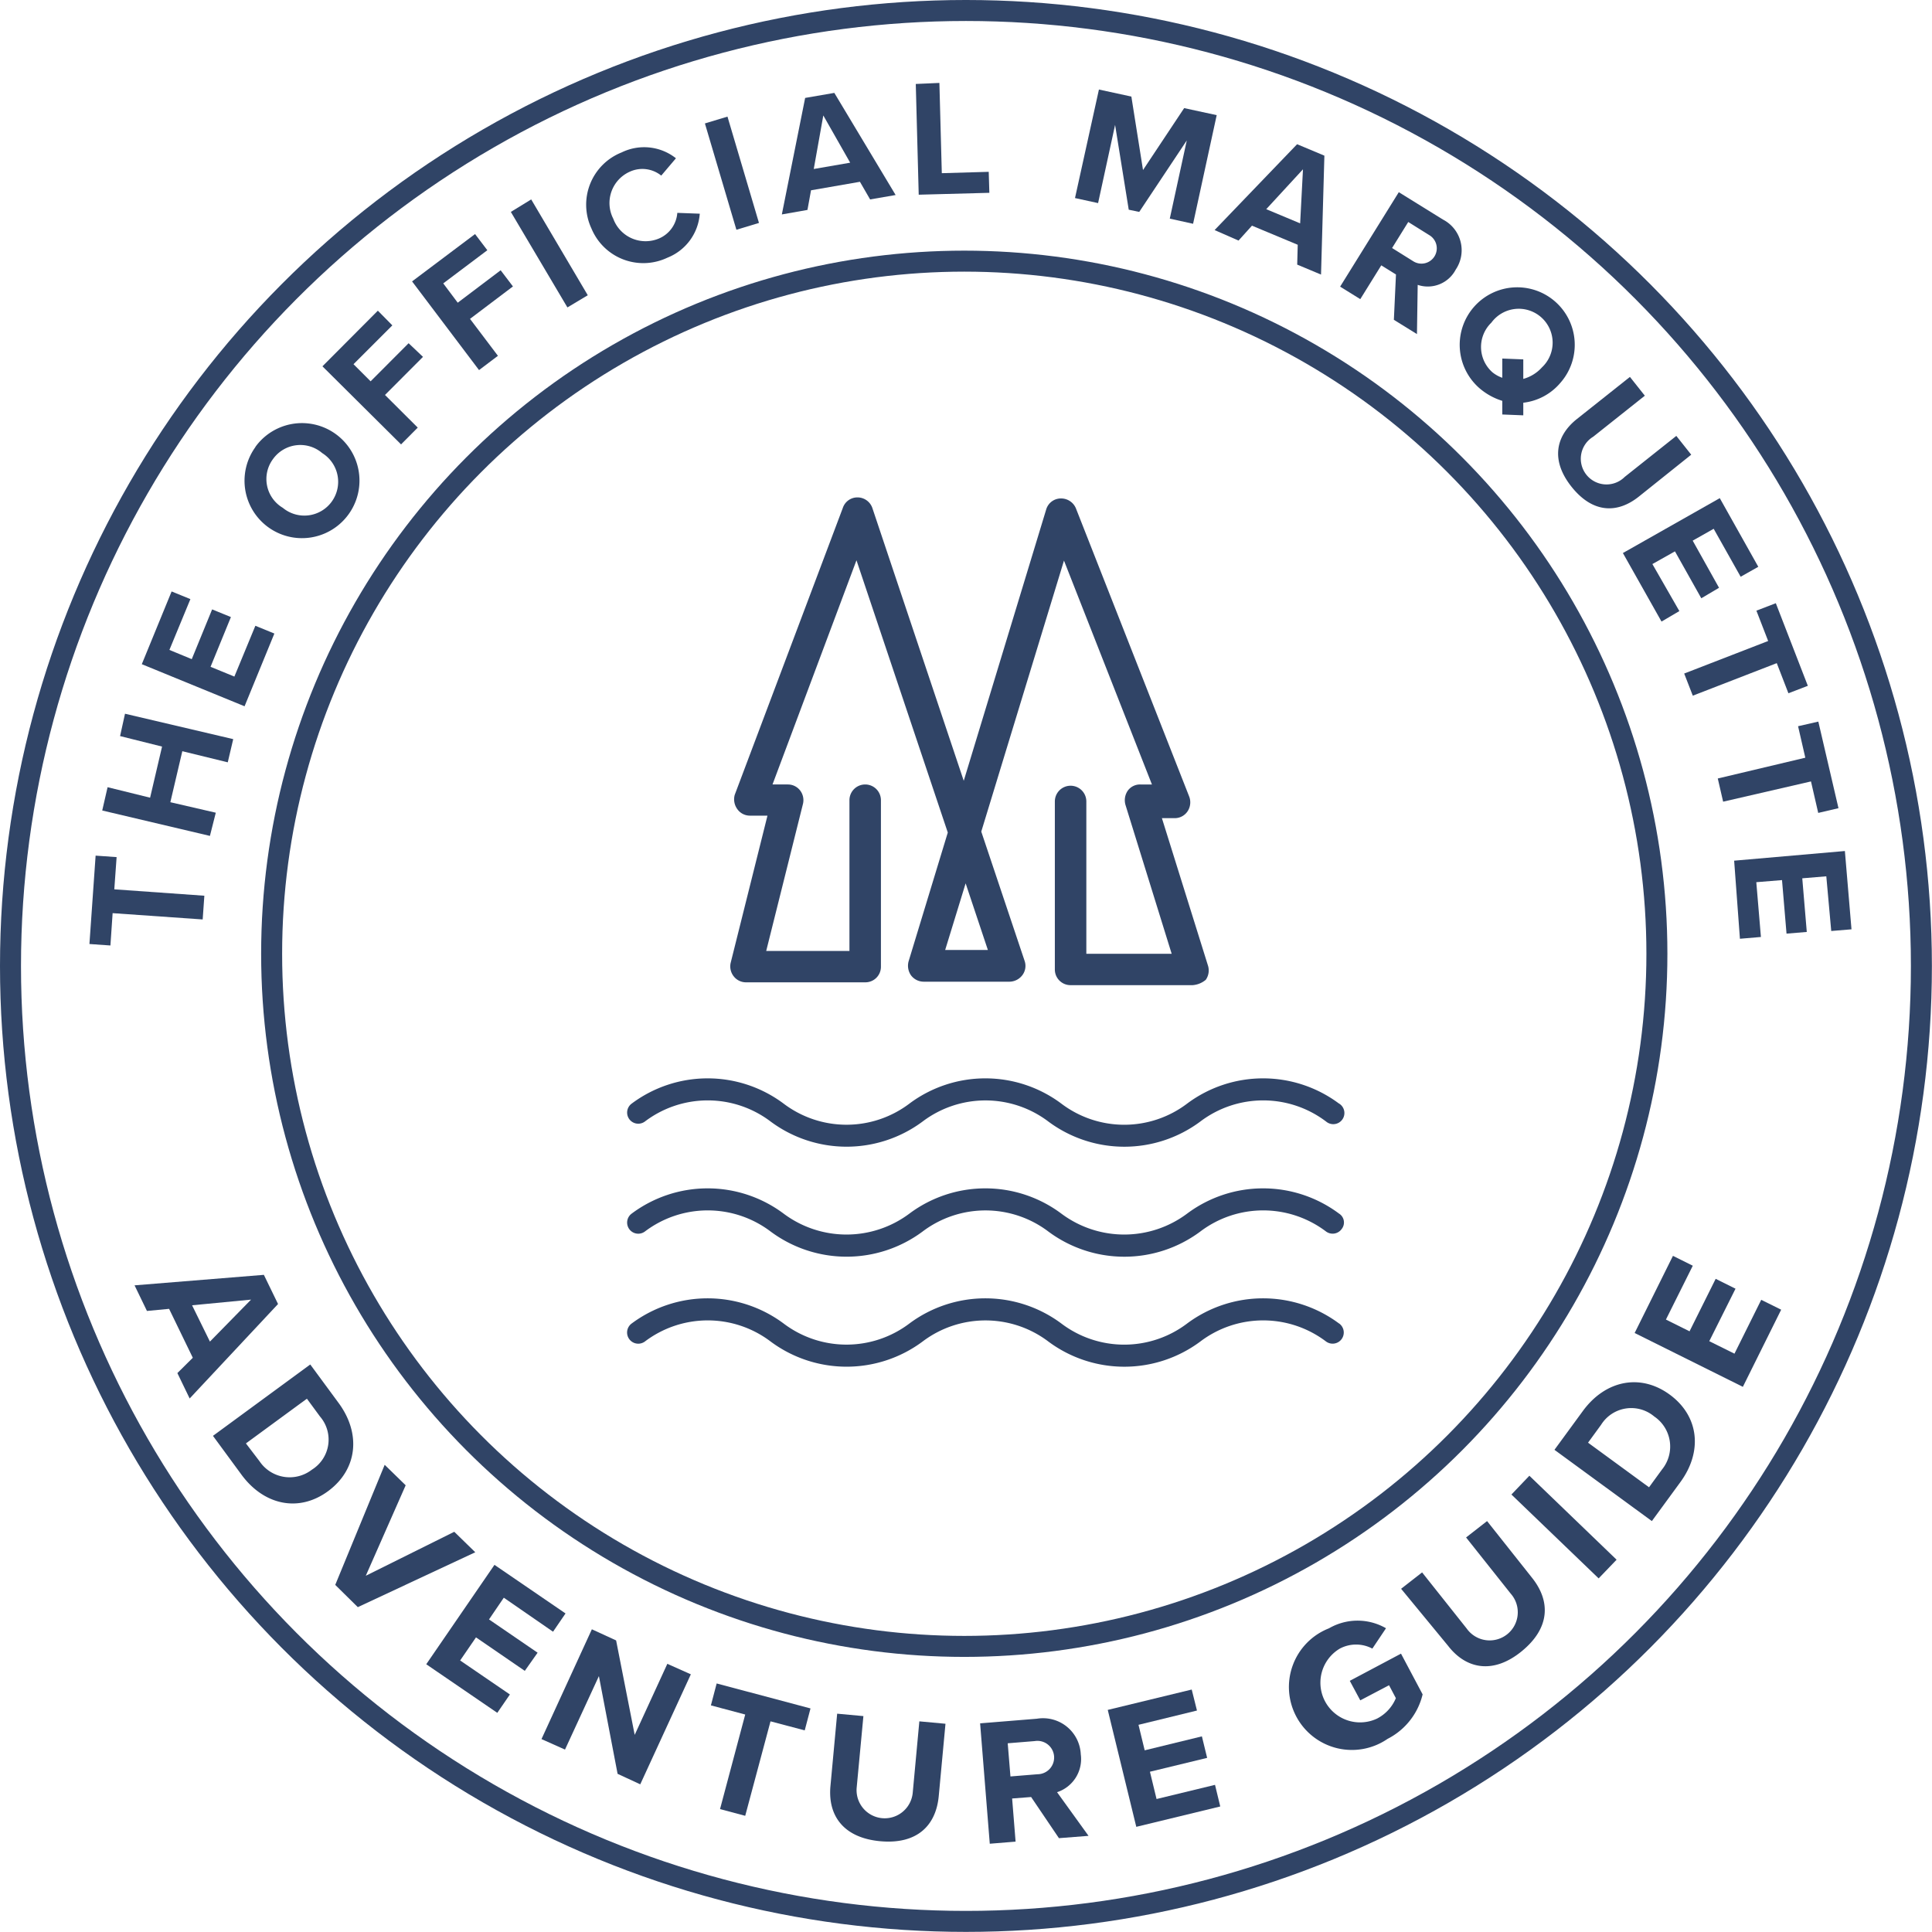
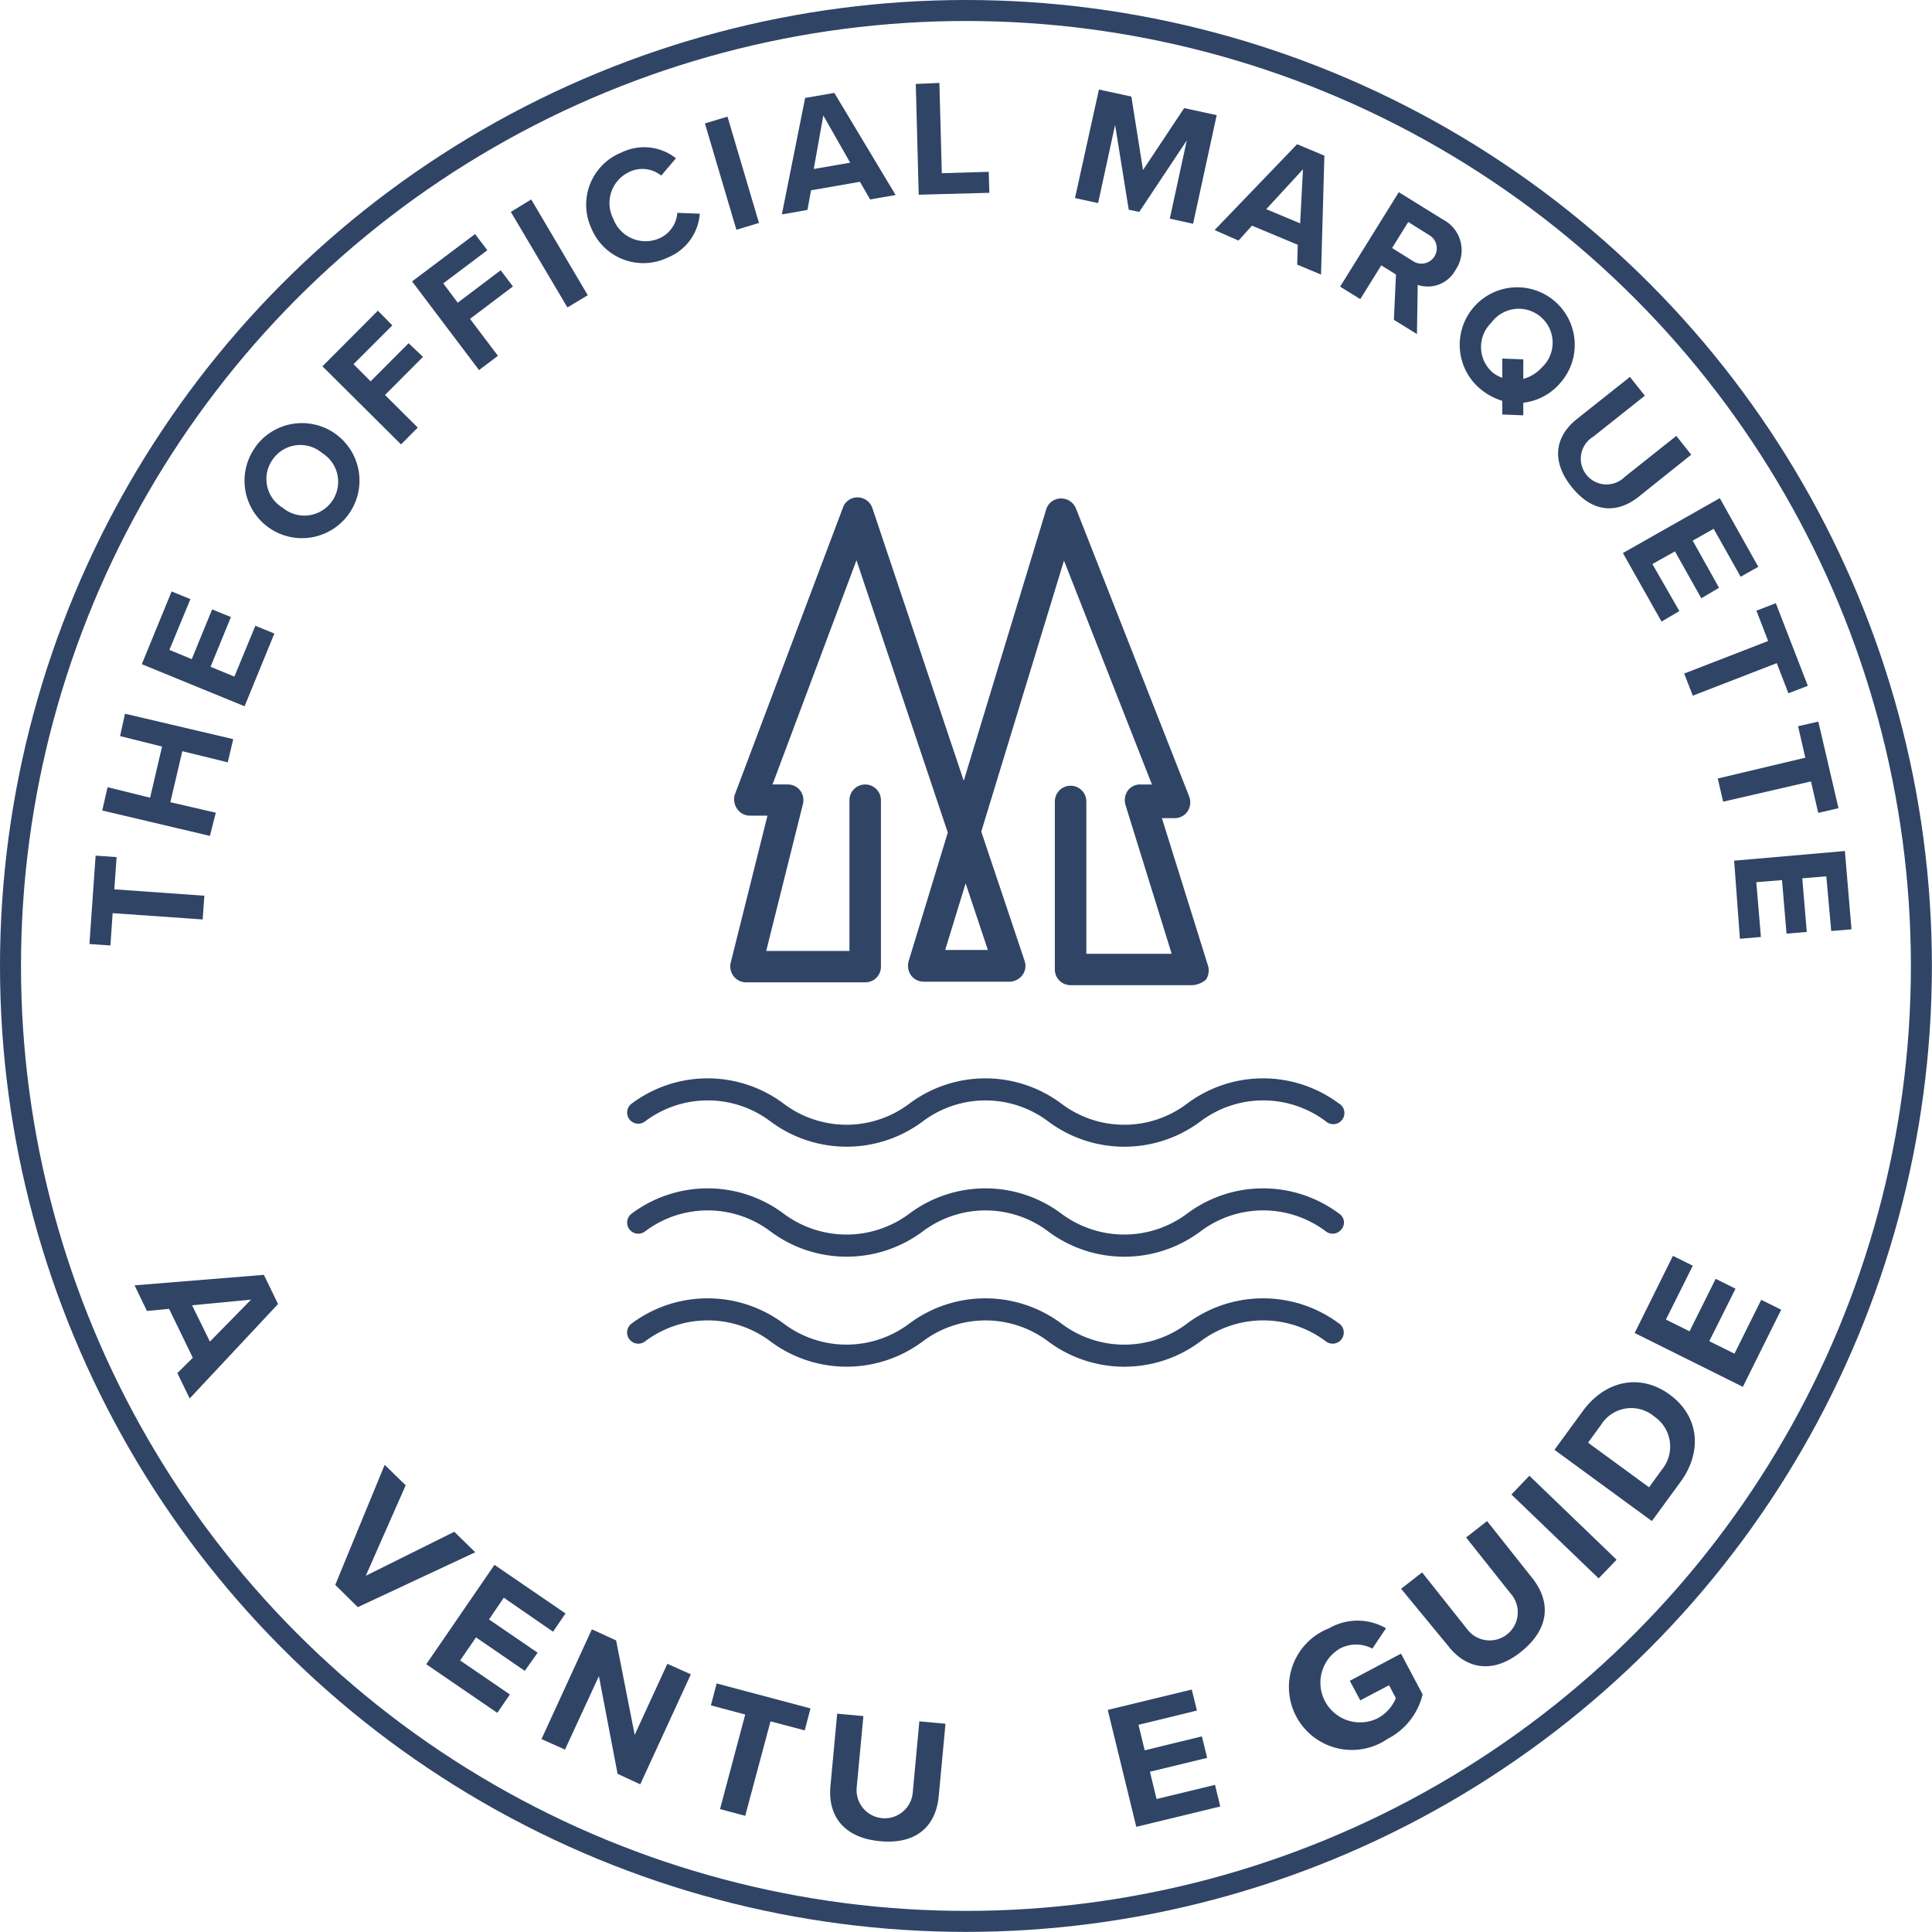
<svg xmlns="http://www.w3.org/2000/svg" viewBox="0 0 184.07 184.07">
  <defs>
    <style>.cls-1{fill:#304466;}.cls-2{fill:none;stroke:#304466;stroke-miterlimit:10;stroke-width:2px;}</style>
  </defs>
  <g id="Layer_2" data-name="Layer 2">
    <g id="Layer_1-2" data-name="Layer 1">
      <path class="cls-1" d="M113.63,93.86H102a1.49,1.49,0,0,1-1.5-1.5v-16a1.5,1.5,0,0,1,3,0V90.87h8.13l-4.4-14.18a1.61,1.61,0,0,1,.21-1.35,1.44,1.44,0,0,1,1.2-.6h1.11l-8.38-21.33L93.49,79.23l4.13,12.32a1.46,1.46,0,0,1-.21,1.35,1.56,1.56,0,0,1-1.22.63H88a1.52,1.52,0,0,1-1.2-.6,1.6,1.6,0,0,1-.24-1.32l3.74-12.29-8.7-25.94-8,21.36h1.47a1.47,1.47,0,0,1,1.16.57,1.52,1.52,0,0,1,.27,1.29l-3.5,14h7.93V76.24a1.5,1.5,0,1,1,3,0V92.09a1.48,1.48,0,0,1-1.49,1.5H71.06A1.48,1.48,0,0,1,69.89,93a1.52,1.52,0,0,1-.27-1.29l3.5-14H71.45a1.47,1.47,0,0,1-1.23-.66A1.59,1.59,0,0,1,70,75.73L80.3,48.39a1.46,1.46,0,0,1,1.41-1h0a1.5,1.5,0,0,1,1.4,1l8.71,26,7.87-25.9a1.46,1.46,0,0,1,1.37-1,1.53,1.53,0,0,1,1.47,1l10.77,27.4a1.55,1.55,0,0,1-.15,1.4,1.47,1.47,0,0,1-1.23.66H110.7L115.09,92a1.55,1.55,0,0,1-.21,1.35A2.2,2.2,0,0,1,113.63,93.86ZM90.05,90.51h4.07L92,84.16Z" />
      <path class="cls-1" d="M10.73,87l-.21,3.08-2-.14.59-8.42,2,.14-.22,3.07,8.58.61-.16,2.26Z" />
      <path class="cls-1" d="M17.37,71.57l-1.14,4.86,4.33,1L20,79.64,9.74,77.22,10.25,75l4.05,1,1.14-4.87-4-1L11.91,68l10.31,2.42-.52,2.21Z" />
      <path class="cls-1" d="M13.51,63.28l2.84-6.93,1.79.73-2,4.84,2.13.88,1.94-4.74,1.79.73-1.94,4.74,2.27.93,2-4.84,1.81.74L23.3,67.29Z" />
      <path class="cls-1" d="M24.33,42.58A5.47,5.47,0,1,1,33.21,49a5.47,5.47,0,1,1-8.88-6.4ZM26,43.75a3.19,3.19,0,0,0,.94,4.63,3.22,3.22,0,1,0,3.76-5.21A3.2,3.2,0,0,0,26,43.75Z" />
      <path class="cls-1" d="M30.72,34.9,36,29.6,37.38,31l-3.7,3.7,1.63,1.63,3.62-3.63L40.3,34l-3.62,3.63,3.12,3.11-1.59,1.6Z" />
      <path class="cls-1" d="M39.26,26.81l6-4.51,1.17,1.54L42.23,27l1.38,1.84,4.09-3.09,1.17,1.54-4.09,3.09,2.66,3.52-1.8,1.36Z" />
      <path class="cls-1" d="M48.67,20.19,50.61,19,56,28.13l-1.94,1.16Z" />
      <path class="cls-1" d="M56.35,21.77a5.36,5.36,0,0,1,2.88-7.25,4.88,4.88,0,0,1,5.17.56L63,16.73a2.87,2.87,0,0,0-3-.37,3.27,3.27,0,0,0-1.57,4.48,3.28,3.28,0,0,0,4.36,1.88,2.88,2.88,0,0,0,1.74-2.44l2.14.08a4.89,4.89,0,0,1-3.08,4.19A5.35,5.35,0,0,1,56.35,21.77Z" />
      <path class="cls-1" d="M67.16,11.76l2.15-.65,3,10.13-2.15.65Z" />
      <path class="cls-1" d="M81.93,17.32l-4.66.81L76.93,20l-2.44.43L76.71,9.33l2.78-.48,5.84,9.73L82.9,19Zm-4.4-1.22L81,15.5,78.44,11Z" />
      <path class="cls-1" d="M87.25,8,89.5,7.9l.23,8.6,4.47-.13.06,2-6.73.18Z" />
      <path class="cls-1" d="M113.07,13.38l-4.53,6.81-1-.21-1.3-8.08-1.62,7.45-2.2-.48L104.7,8.53l3.09.67,1.11,7,3.92-5.9,3.1.67-2.25,10.35-2.22-.49Z" />
      <path class="cls-1" d="M123.64,23.32l-4.36-1.82L118,22.92l-2.28-1,7.86-8.18,2.6,1.09-.32,11.33-2.27-.95Zm-3-3.39,3.23,1.35.27-5.15Z" />
      <path class="cls-1" d="M133,26.15l-1.4-.87-2,3.22-1.92-1.19,5.59-9,4.21,2.61a3.29,3.29,0,0,1,1.21,4.77,3,3,0,0,1-3.62,1.45L135,31.83l-2.2-1.36Zm3.17-3.75-2-1.25-1.54,2.48,2,1.25a1.46,1.46,0,1,0,1.54-2.48Z" />
      <path class="cls-1" d="M145.13,38.37v1.2l-2-.08,0-1.3a6.06,6.06,0,0,1-2.25-1.27,5.48,5.48,0,1,1,7.78-.44A5.43,5.43,0,0,1,145.13,38.37Zm-2-2.36,0-1.85,2,.08,0,1.86A3.72,3.72,0,0,0,146.91,35a3.23,3.23,0,1,0-4.82-4.26,3.22,3.22,0,0,0,.1,4.73A3.16,3.16,0,0,0,143.15,36Z" />
      <path class="cls-1" d="M155.29,35.91l1.42,1.79-4.92,3.91a2.45,2.45,0,1,0,3,3.83l4.92-3.91,1.42,1.79-5,4c-2.06,1.64-4.4,1.57-6.4-.94s-1.53-4.84.51-6.46Z" />
      <path class="cls-1" d="M163.85,47.46,167.52,54l-1.68.95-2.57-4.57-2,1.13L163.78,56l-1.69,1-2.51-4.47-2.15,1.21L160,58.22l-1.7,1-3.68-6.53Z" />
      <path class="cls-1" d="M168.46,61.07l-1.12-2.89,1.85-.71,3.05,7.87-1.85.71-1.11-2.87-8,3.1-.82-2.11Z" />
      <path class="cls-1" d="M172,72.19l-.69-3,1.93-.44L175.16,77l-1.93.45-.69-3-8.37,1.93-.51-2.21Z" />
      <path class="cls-1" d="M175.77,81.08l.63,7.46-1.93.16L174,83.49l-2.29.19.43,5.11-1.93.16-.43-5.1-2.45.2.44,5.22-2,.17L165.22,82Z" />
      <circle class="cls-2" cx="92.03" cy="92.03" r="91.03" />
-       <circle class="cls-2" cx="91.87" cy="90.87" r="65.99" />
      <path class="cls-1" d="M127.57,105.14a12.09,12.09,0,0,0-14.46,0,9.92,9.92,0,0,1-12,0,12.09,12.09,0,0,0-14.46,0,9.93,9.93,0,0,1-12,0,12.09,12.09,0,0,0-14.46,0,1.06,1.06,0,1,0,1.24,1.72,9.92,9.92,0,0,1,12,0,12.13,12.13,0,0,0,14.46,0,9.93,9.93,0,0,1,12,0,12.12,12.12,0,0,0,14.46,0,9.92,9.92,0,0,1,12,0,1.06,1.06,0,1,0,1.23-1.72Z" />
      <path class="cls-1" d="M127.57,115.62a12.09,12.09,0,0,0-14.46,0,10,10,0,0,1-12,0,12.09,12.09,0,0,0-14.46,0,10,10,0,0,1-12,0,12.09,12.09,0,0,0-14.46,0,1.06,1.06,0,0,0,1.24,1.72,9.92,9.92,0,0,1,12,0,12.13,12.13,0,0,0,14.46,0,9.93,9.93,0,0,1,12,0,12.12,12.12,0,0,0,14.46,0,9.92,9.92,0,0,1,12,0,1.06,1.06,0,0,0,1.48-.25A1,1,0,0,0,127.57,115.62Z" />
      <path class="cls-1" d="M127.57,126.09a12.12,12.12,0,0,0-14.46,0,9.92,9.92,0,0,1-12,0,12.12,12.12,0,0,0-14.46,0,9.93,9.93,0,0,1-12,0,12.12,12.12,0,0,0-14.46,0,1.06,1.06,0,0,0,1.24,1.73,9.92,9.92,0,0,1,12,0,12.13,12.13,0,0,0,14.46,0,9.93,9.93,0,0,1,12,0,12.12,12.12,0,0,0,14.46,0,9.92,9.92,0,0,1,12,0,1.06,1.06,0,0,0,1.23-1.73Z" />
      <path class="cls-1" d="M18.37,129.36l-2.26-4.66-2.11.2-1.18-2.44,12.32-1,1.35,2.78-8.42,9-1.17-2.42Zm-.07-5L20,127.82l3.92-4Z" />
-       <path class="cls-1" d="M29.56,130l2.71,3.68c2.15,2.93,1.78,6.32-1,8.38s-6.12,1.36-8.27-1.57l-2.71-3.69Zm-4.84,9.21a3.46,3.46,0,0,0,5,.81,3.37,3.37,0,0,0,.77-5.06l-1.25-1.7-5.81,4.26Z" />
      <path class="cls-1" d="M36.65,139.56l2,1.95-3.8,8.62,8.43-4.19,2,1.95-11.19,5.23L31.94,151Z" />
      <path class="cls-1" d="M47.11,149.09l6.77,4.63-1.19,1.74L48,152.22l-1.41,2.07,4.63,3.17L50,159.19,45.35,156l-1.51,2.2,4.74,3.24-1.2,1.75-6.77-4.63Z" />
      <path class="cls-1" d="M57.06,159.69l-3.23,7-2.24-1,4.8-10.46,2.31,1.06,1.77,9,3.11-6.77,2.24,1L61,170l-2.16-1Z" />
      <path class="cls-1" d="M71,163.35l-3.27-.87.55-2.09,8.94,2.38-.55,2.09L73.41,164,71,173l-2.4-.64Z" />
      <path class="cls-1" d="M79.76,163.27l2.5.23-.64,6.81a2.68,2.68,0,1,0,5.34.49l.63-6.8,2.49.23-.64,6.87c-.26,2.85-2.09,4.64-5.58,4.32s-5-2.43-4.74-5.25Z" />
-       <path class="cls-1" d="M98.24,171.21l-1.81.14.33,4.11-2.46.2-.92-11.47,5.41-.44a3.6,3.6,0,0,1,4.18,3.39,3.32,3.32,0,0,1-2.26,3.61l3,4.16-2.82.22Zm.35-5.33-2.58.21.26,3.16,2.58-.21a1.59,1.59,0,1,0-.26-3.16Z" />
      <path class="cls-1" d="M105.54,162.91l8-1.94.5,2-5.57,1.36.59,2.43,5.45-1.33.5,2.05-5.45,1.32.63,2.6,5.57-1.35.5,2.06-8,1.94Z" />
      <path class="cls-1" d="M126.63,155.13a5.43,5.43,0,0,1,5.42,0l-1.3,1.94a3.3,3.3,0,0,0-3.1,0,3.78,3.78,0,0,0,3.54,6.67,3.84,3.84,0,0,0,1.8-1.95l-.65-1.23L129.6,162l-1-1.86,4.88-2.59,2.06,3.88a6.45,6.45,0,0,1-3.34,4.24,6,6,0,1,1-5.59-10.53Z" />
      <path class="cls-1" d="M133.49,151.37l2-1.56,4.25,5.35a2.68,2.68,0,1,0,4.19-3.33l-4.25-5.35,2-1.56,4.29,5.41c1.78,2.24,1.71,4.79-1,7s-5.29,1.69-7-.52Z" />
      <path class="cls-1" d="M144,142.39l1.71-1.79,8.31,8-1.71,1.78Z" />
      <path class="cls-1" d="M148.1,138.13l2.7-3.69c2.14-2.93,5.48-3.62,8.28-1.57s3.16,5.43,1,8.36l-2.7,3.69ZM158.35,140a3.46,3.46,0,0,0-.75-5.05,3.39,3.39,0,0,0-5.06.8l-1.24,1.7,5.81,4.25Z" />
      <path class="cls-1" d="M155.74,127l3.65-7.35,1.89.94-2.56,5.13,2.25,1.12,2.49-5,1.89.94-2.5,5,2.4,1.19,2.55-5.13,1.9.94-3.65,7.35Z" />
    </g>
  </g>
</svg>